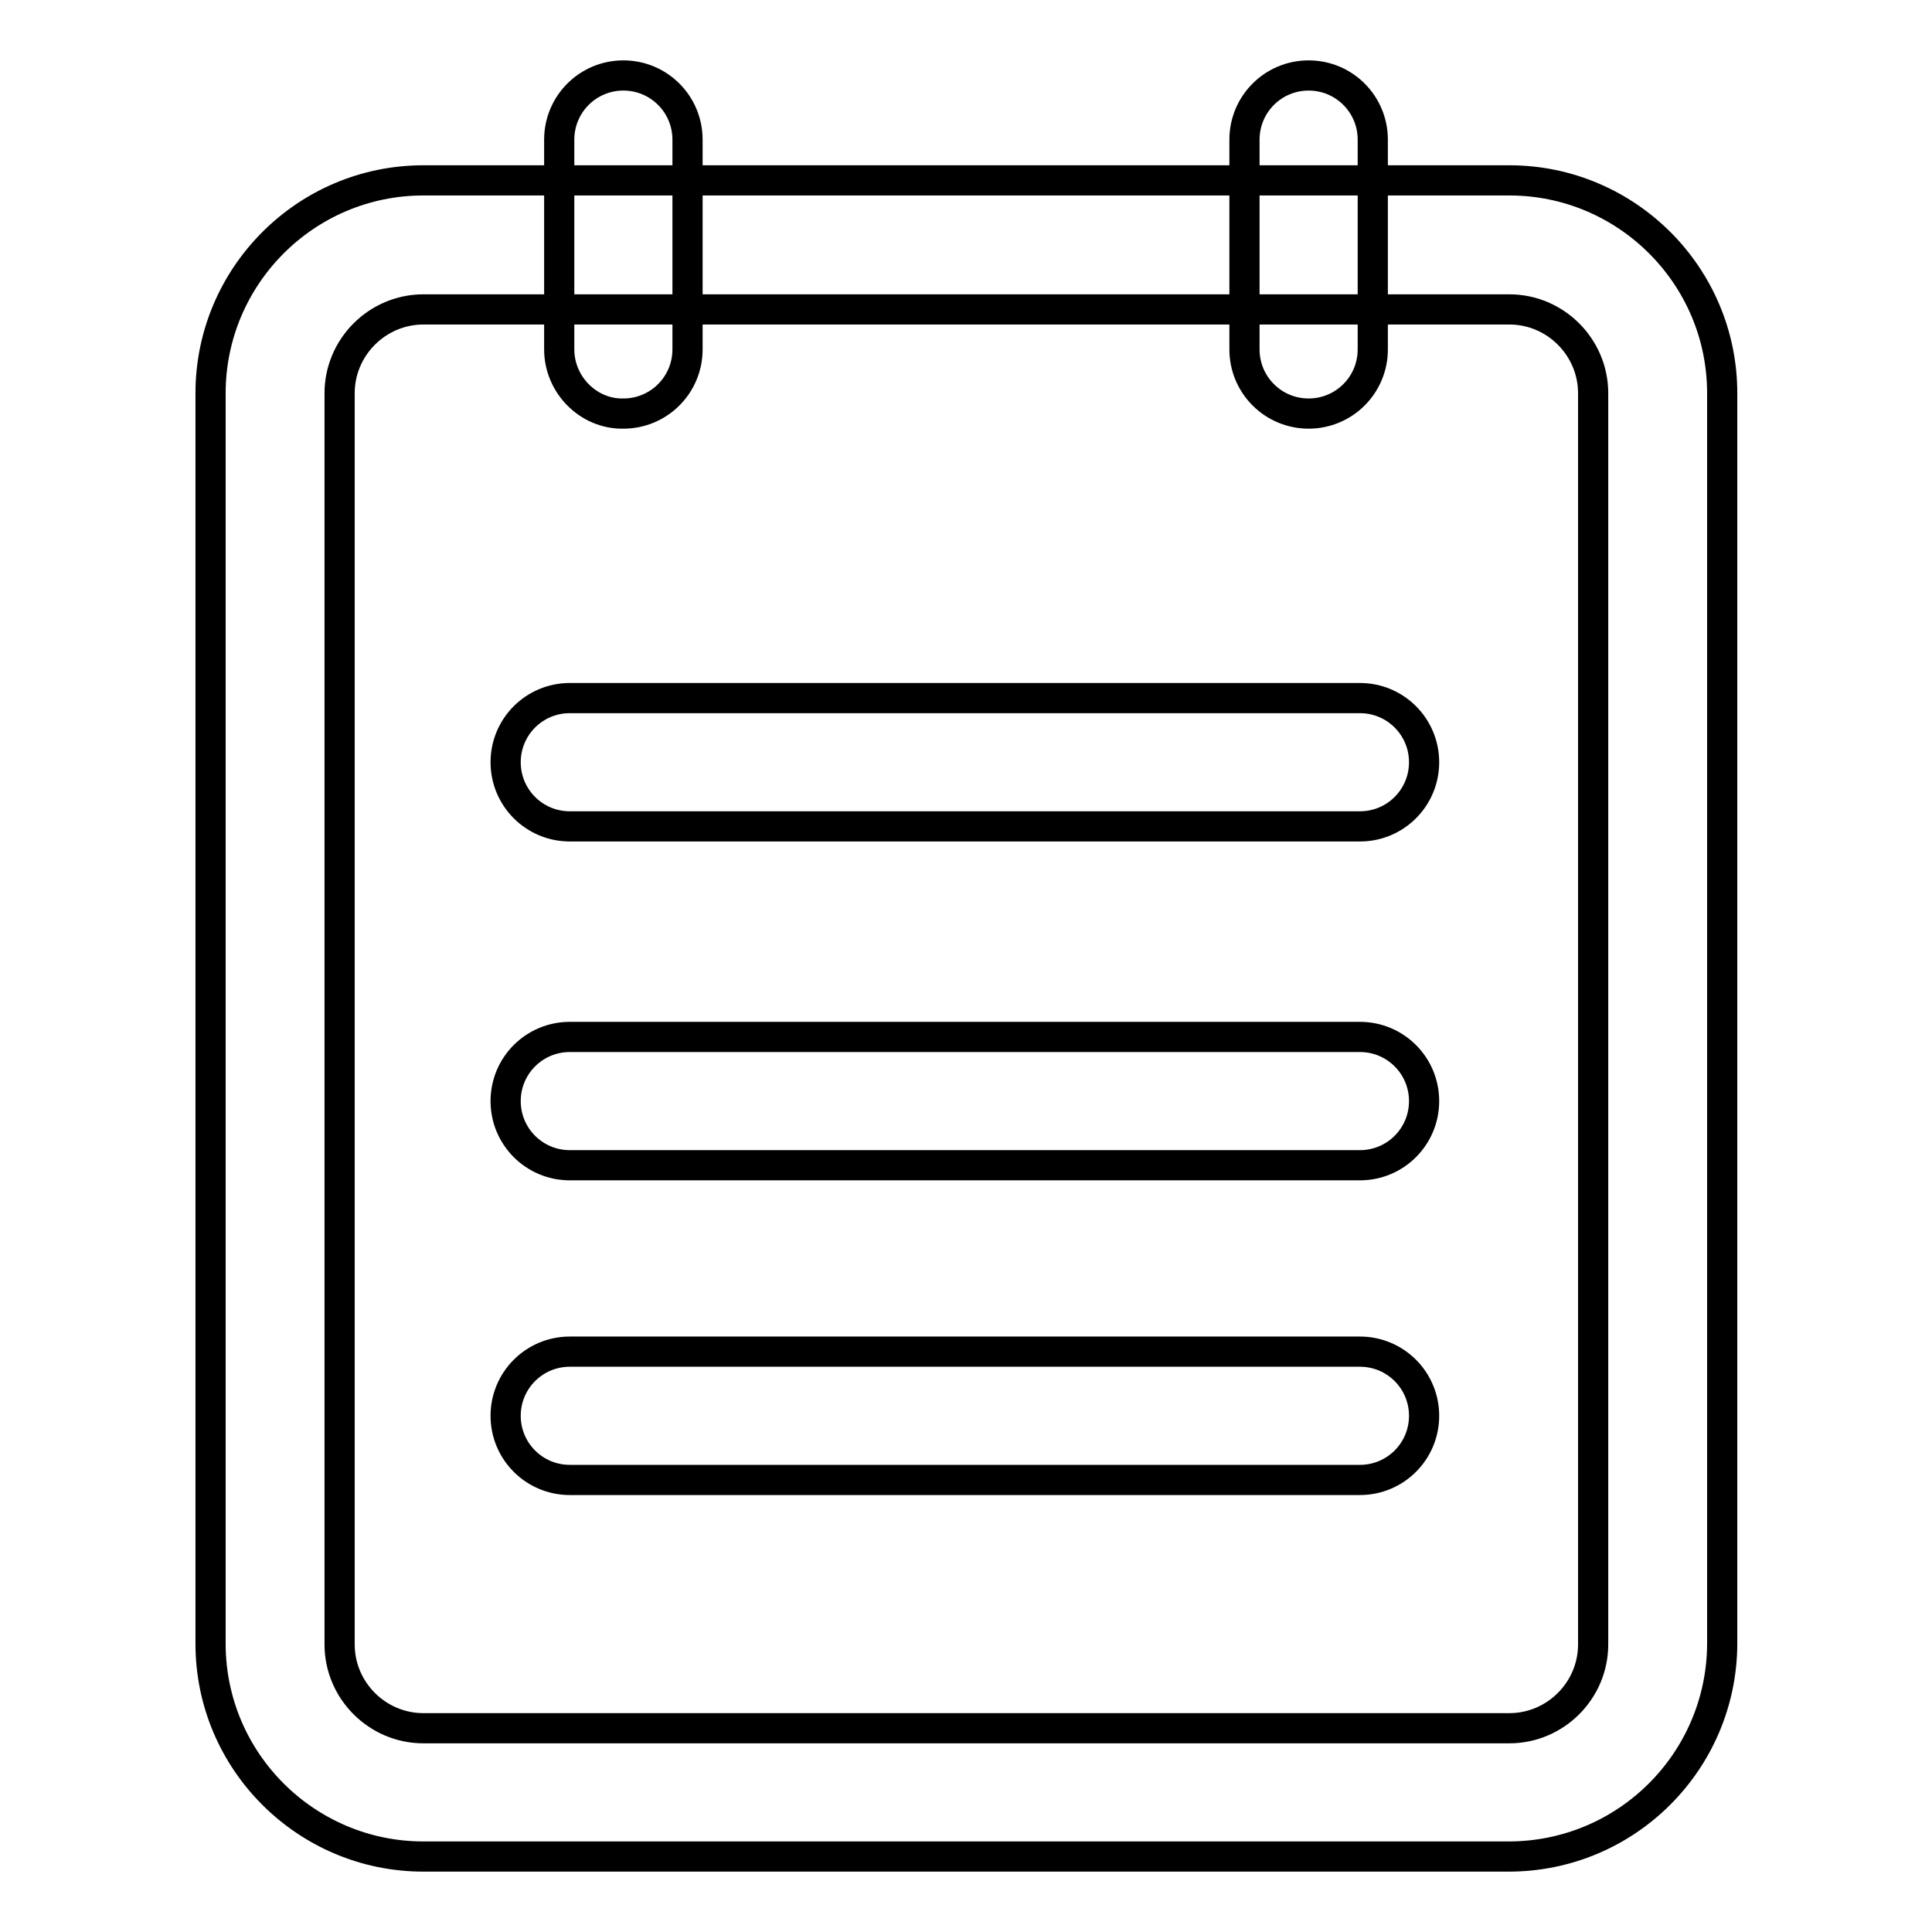
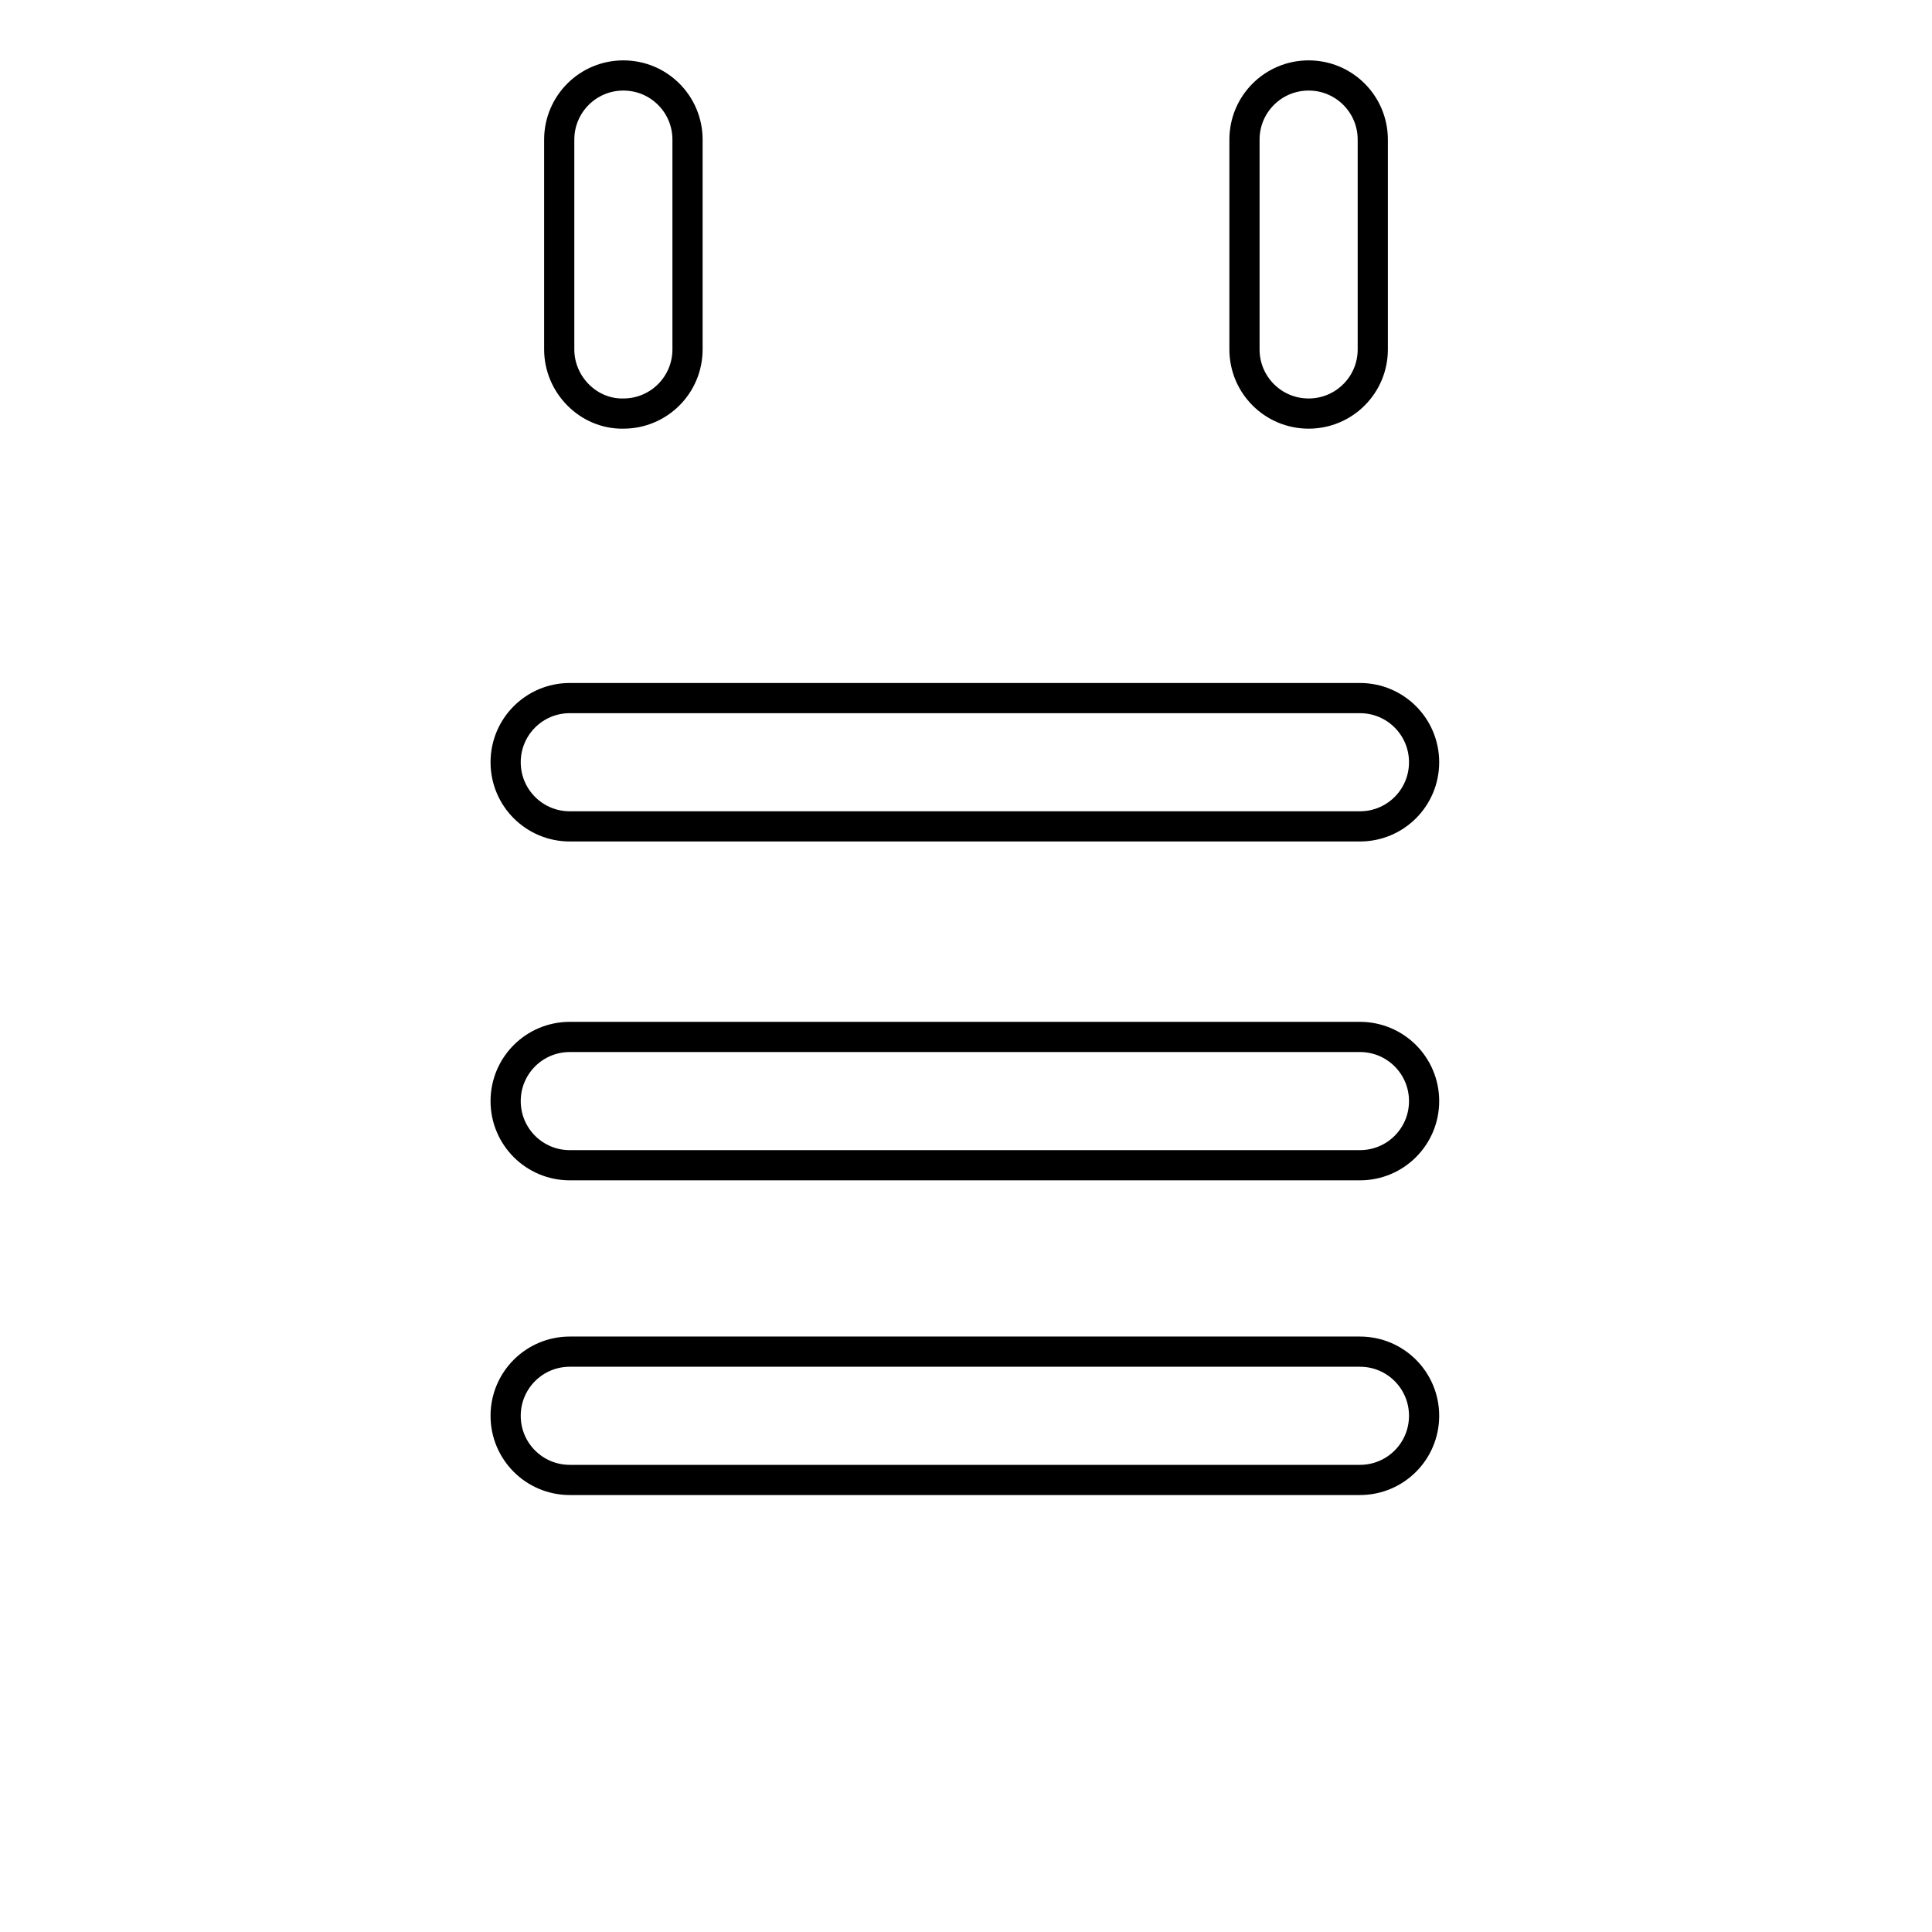
<svg xmlns="http://www.w3.org/2000/svg" version="1.1" x="0px" y="0px" viewBox="0 0 256 256" enable-background="new 0 0 256 256" xml:space="preserve">
  <g>
-     <path stroke-width="4" fill-opacity="0" stroke="#000000" d="M199.9,246H56.1c-15.5,0-28.2-12.6-28.2-28.2V52.1c0-15.5,12.6-28.2,28.2-28.2h143.9 c15.5,0,28.2,12.6,28.2,28.2v165.8C228.1,233.4,215.5,246,199.9,246z M56.1,41c-6.1,0-11.1,5-11.1,11.1v165.8 c0,6.1,5,11.1,11.1,11.1h143.9c6.1,0,11.1-5,11.1-11.1V52.1c0-6.1-5-11.1-11.1-11.1H56.1z" />
    <path stroke-width="4" fill-opacity="0" stroke="#000000" d="M74.1,46.3V18.5c0-4.7,3.8-8.5,8.5-8.5s8.5,3.8,8.5,8.5v27.8c0,4.7-3.8,8.5-8.5,8.5 C78,54.9,74.1,51,74.1,46.3z M180.2,109.5H75.5c-4.7,0-8.5-3.8-8.5-8.5c0-4.7,3.8-8.5,8.5-8.5h104.7c4.7,0,8.5,3.8,8.5,8.5 C188.7,105.7,184.9,109.5,180.2,109.5z M180.2,154.4H75.5c-4.7,0-8.5-3.8-8.5-8.5c0-4.7,3.8-8.5,8.5-8.5h104.7 c4.7,0,8.5,3.8,8.5,8.5C188.7,150.6,184.9,154.4,180.2,154.4z M180.2,196.1H75.5c-4.7,0-8.5-3.8-8.5-8.5s3.8-8.5,8.5-8.5h104.7 c4.7,0,8.5,3.8,8.5,8.5S184.9,196.1,180.2,196.1z M164.9,46.3V18.5c0-4.7,3.8-8.5,8.5-8.5s8.5,3.8,8.5,8.5v27.8 c0,4.7-3.8,8.5-8.5,8.5S164.9,51,164.9,46.3z" />
  </g>
</svg>